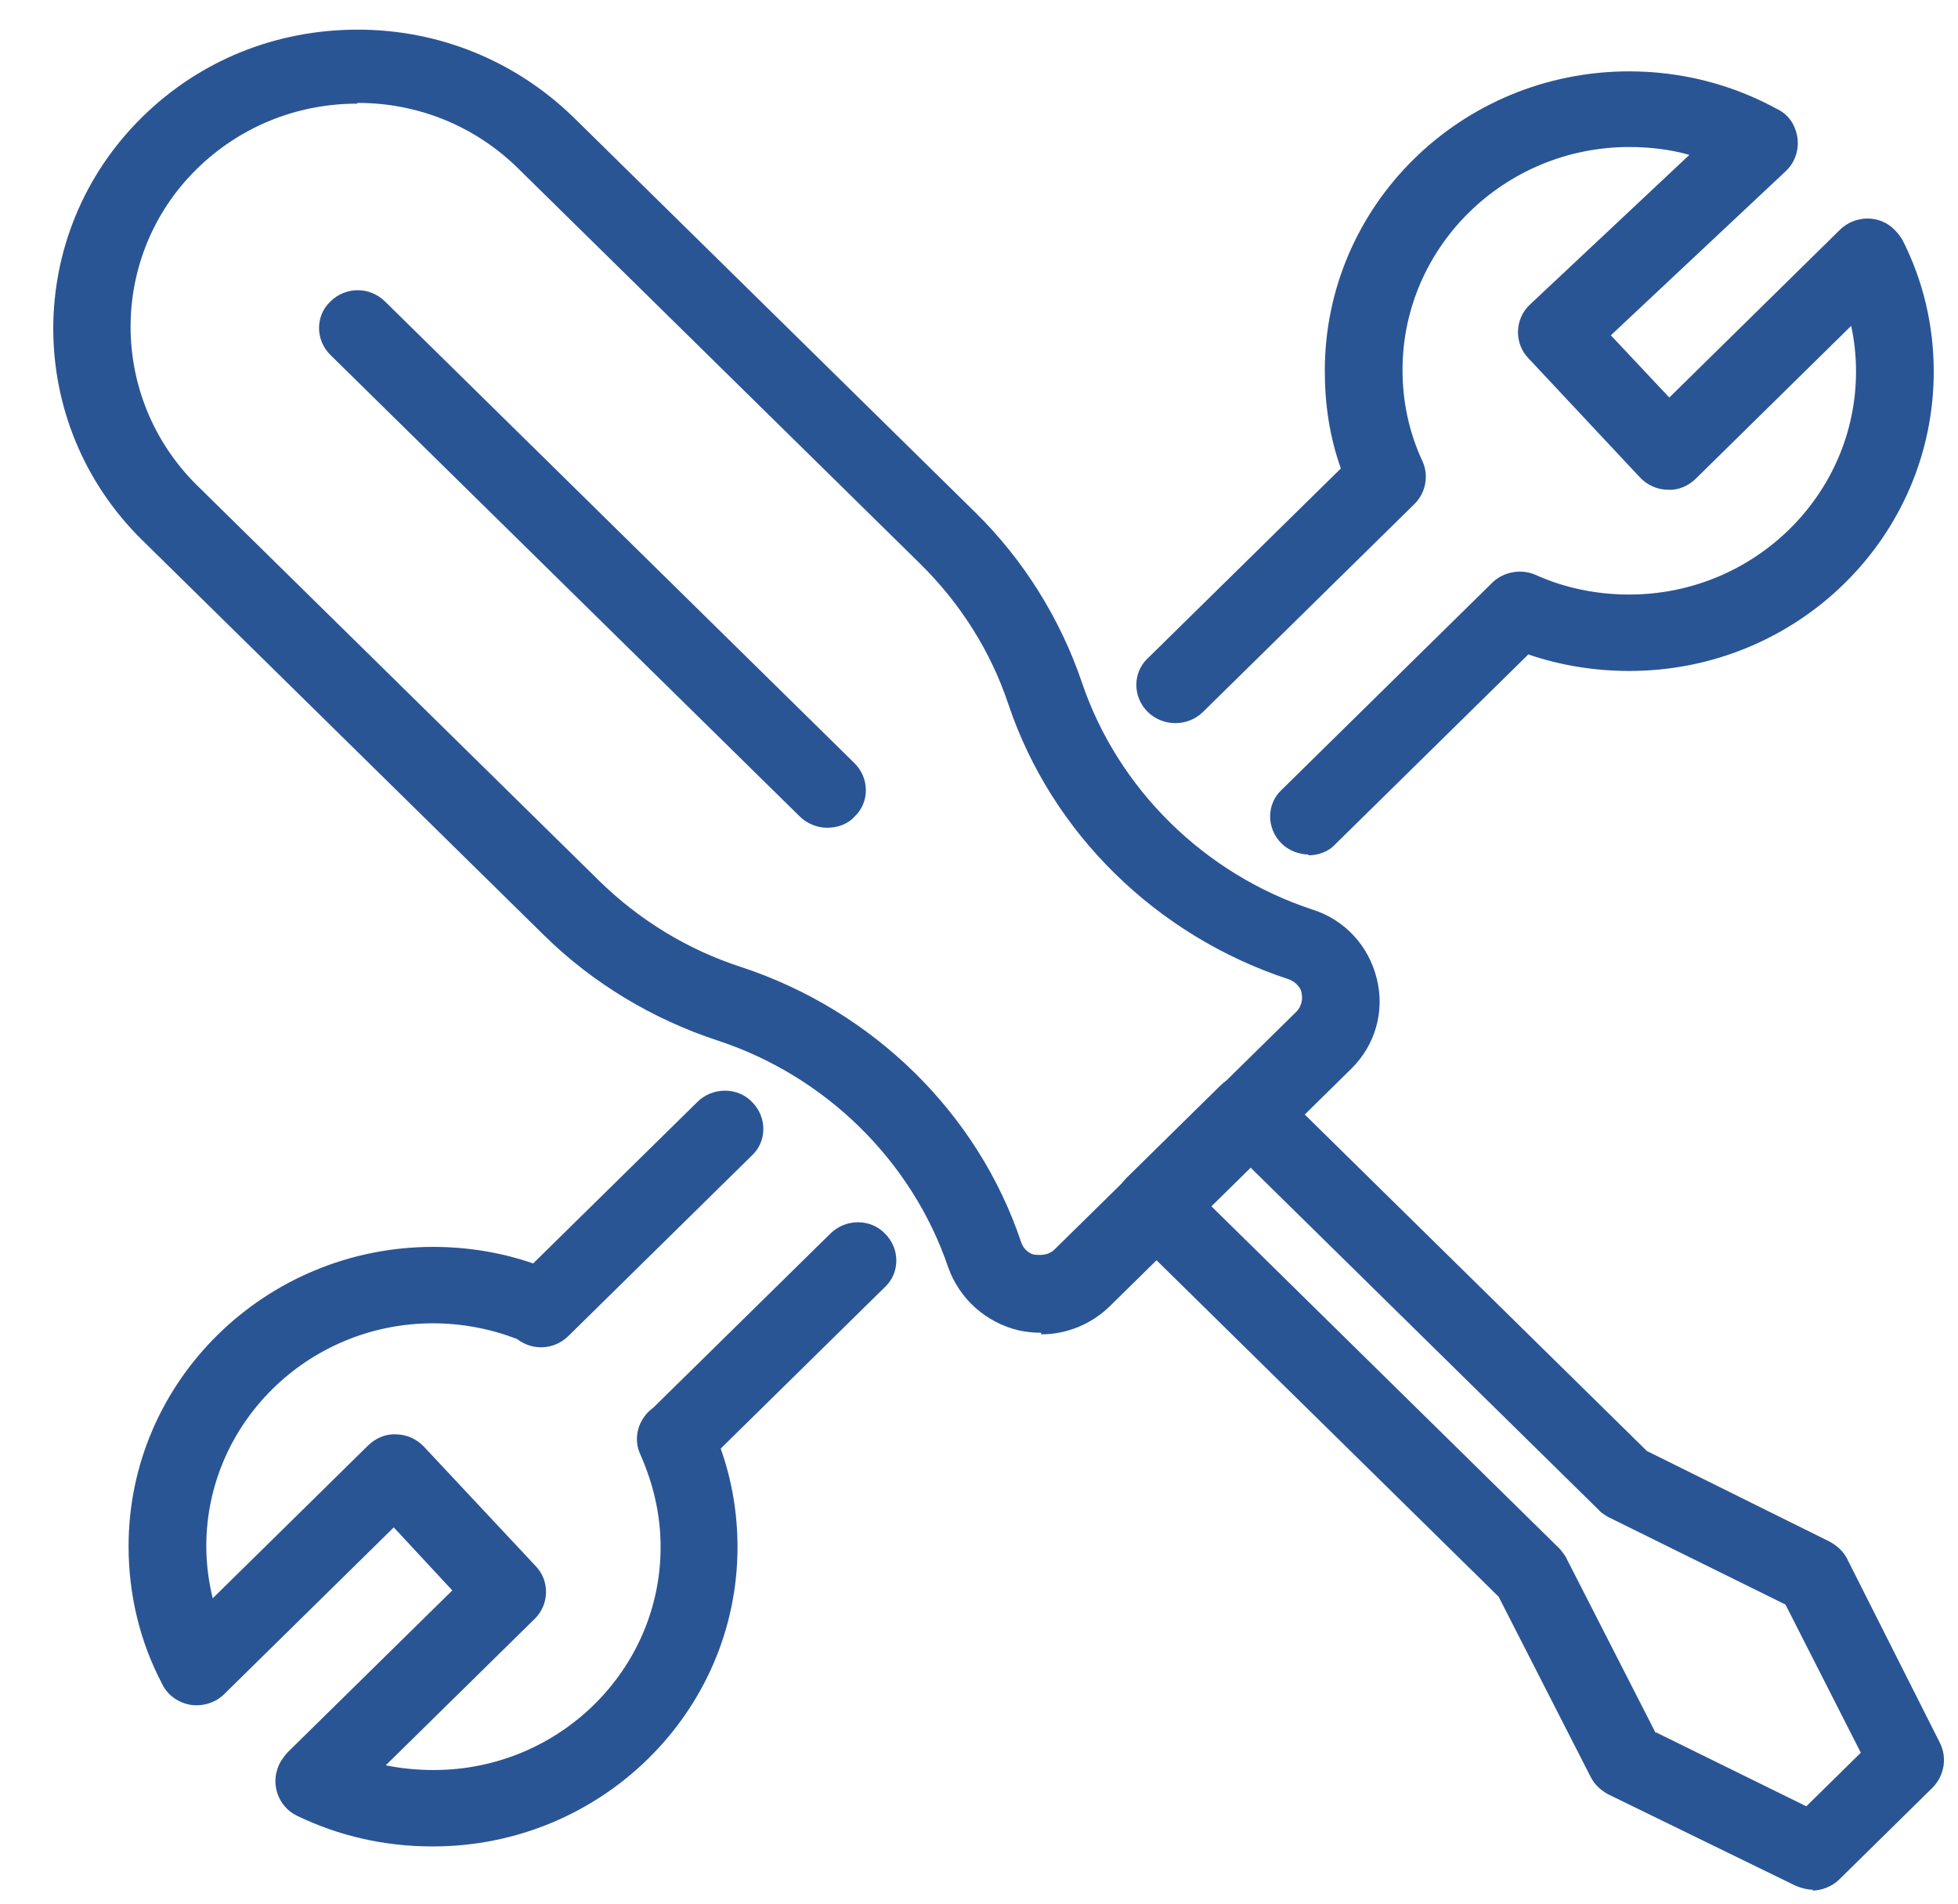
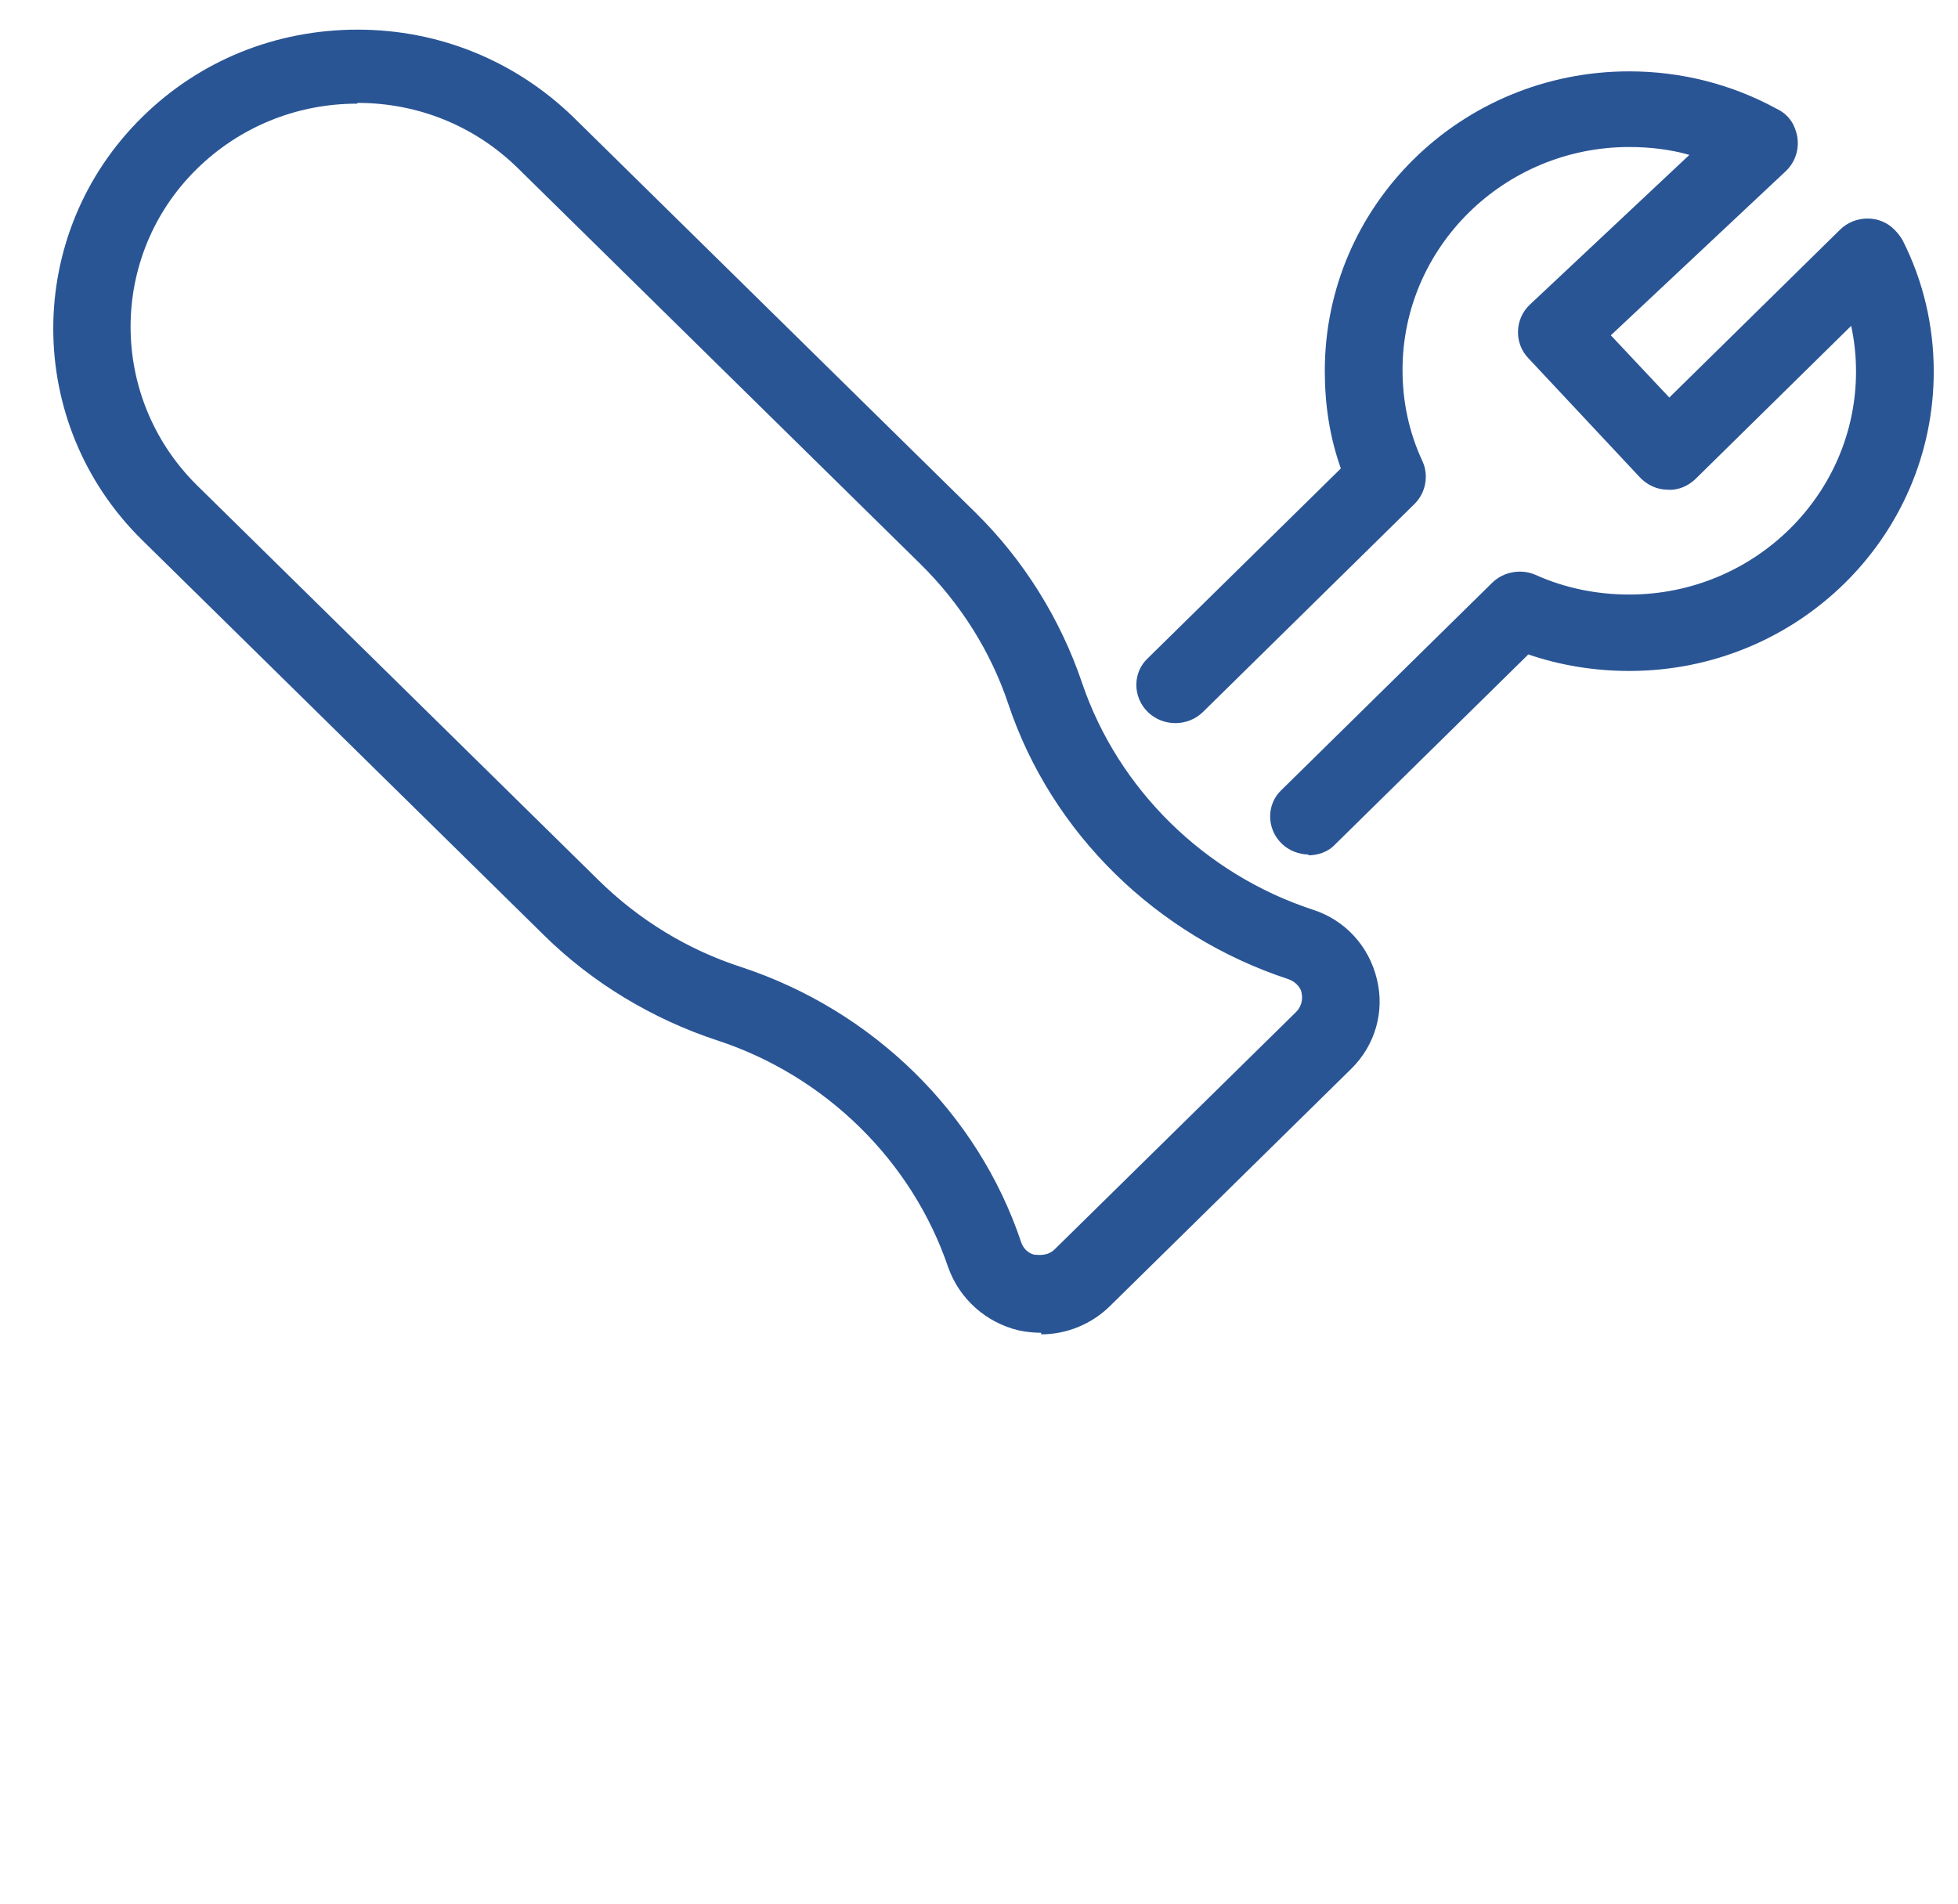
<svg xmlns="http://www.w3.org/2000/svg" width="36" height="35" viewBox="0 0 36 35" fill="none">
  <path d="M6.563 1.906C5.443 1.906 4.397 2.341 3.616 3.109C1.996 4.702 1.996 7.309 3.616 8.917L11.011 16.189C11.748 16.913 12.647 17.464 13.634 17.782C16.049 18.579 17.979 20.462 18.775 22.838C18.834 23.012 18.981 23.07 19.04 23.07C19.099 23.07 19.261 23.099 19.393 22.968L23.828 18.608C23.96 18.478 23.945 18.318 23.931 18.261C23.931 18.203 23.857 18.058 23.68 18C21.264 17.203 19.334 15.32 18.539 12.944C18.215 11.974 17.655 11.09 16.919 10.366L9.524 3.094C8.728 2.312 7.682 1.892 6.577 1.892L6.563 1.906ZM19.143 24.504C19.01 24.504 18.863 24.489 18.73 24.46C18.127 24.316 17.64 23.881 17.434 23.302C16.771 21.346 15.18 19.782 13.192 19.13C11.998 18.738 10.894 18.072 10.01 17.203L2.615 9.931C0.434 7.787 0.434 4.296 2.615 2.152C3.675 1.109 5.075 0.545 6.577 0.545C8.08 0.545 9.479 1.124 10.54 2.152L17.935 9.424C18.819 10.293 19.497 11.38 19.894 12.553C20.557 14.509 22.148 16.073 24.137 16.725C24.726 16.913 25.168 17.391 25.315 18C25.463 18.594 25.286 19.216 24.844 19.651L20.41 24.011C20.071 24.345 19.614 24.533 19.143 24.533V24.504Z" fill="#2A5595" />
-   <path d="M30.442 31.848L33.211 33.21L34.213 32.225L32.828 29.501L29.572 27.893C29.572 27.893 29.44 27.821 29.396 27.763L22.988 21.462L22.266 22.172L28.674 28.473C28.674 28.473 28.777 28.589 28.806 28.661L30.442 31.863V31.848ZM33.343 34.745C33.24 34.745 33.123 34.716 33.019 34.673L29.572 32.992C29.44 32.92 29.322 32.819 29.248 32.674L27.554 29.357L20.719 22.635C20.586 22.505 20.513 22.331 20.513 22.143C20.513 21.954 20.586 21.78 20.719 21.65L22.442 19.955C22.722 19.68 23.179 19.68 23.444 19.955L30.279 26.677L33.638 28.343C33.771 28.415 33.889 28.516 33.962 28.661L35.671 32.051C35.804 32.326 35.745 32.645 35.538 32.862L33.815 34.557C33.682 34.687 33.491 34.76 33.314 34.76L33.343 34.745Z" fill="#2A5595" />
-   <path d="M15.209 15.219C15.033 15.219 14.841 15.146 14.709 15.016L6.076 6.527C5.796 6.252 5.796 5.803 6.076 5.542C6.356 5.267 6.798 5.267 7.078 5.542L15.71 14.031C15.99 14.306 15.99 14.755 15.71 15.016C15.578 15.161 15.386 15.219 15.209 15.219Z" fill="#2A5595" />
  <path d="M24.064 15.711C23.887 15.711 23.695 15.639 23.563 15.508C23.283 15.233 23.283 14.784 23.563 14.523L27.437 10.713C27.643 10.511 27.967 10.453 28.232 10.569C28.777 10.815 29.367 10.931 29.956 10.931C32.254 10.931 34.125 9.091 34.125 6.831C34.125 6.542 34.095 6.266 34.036 5.991L31.179 8.801C31.046 8.932 30.855 9.019 30.663 9.004C30.471 9.004 30.28 8.917 30.147 8.772L28.1 6.585C27.835 6.31 27.849 5.861 28.129 5.6L31.061 2.848C30.707 2.746 30.324 2.703 29.956 2.703C27.658 2.703 25.787 4.543 25.787 6.802C25.787 7.382 25.905 7.947 26.155 8.483C26.273 8.743 26.214 9.062 26.008 9.265L22.119 13.089C21.839 13.364 21.382 13.364 21.102 13.089C20.823 12.814 20.823 12.365 21.102 12.104L24.653 8.613C24.447 8.034 24.358 7.44 24.358 6.817C24.358 3.775 26.862 1.312 29.956 1.312C30.899 1.312 31.827 1.544 32.652 1.993C32.814 2.066 32.946 2.196 33.005 2.37C33.108 2.631 33.05 2.935 32.843 3.138L29.617 6.165L30.692 7.309L33.83 4.224C34.11 3.949 34.567 3.949 34.832 4.224C34.891 4.282 34.935 4.34 34.979 4.412C35.362 5.165 35.554 5.991 35.554 6.831C35.554 9.873 33.05 12.336 29.956 12.336C29.323 12.336 28.689 12.235 28.1 12.032L24.55 15.523C24.417 15.668 24.226 15.726 24.049 15.726L24.064 15.711Z" fill="#2A5595" />
-   <path d="M7.947 33.948C7.078 33.948 6.239 33.76 5.458 33.383C5.134 33.224 4.986 32.847 5.104 32.514C5.134 32.413 5.207 32.312 5.281 32.225L8.316 29.241L7.24 28.082L4.117 31.153C3.955 31.312 3.705 31.384 3.484 31.341C3.263 31.298 3.071 31.153 2.983 30.964C2.57 30.182 2.364 29.313 2.364 28.429C2.364 25.387 4.883 22.925 7.962 22.925C8.596 22.925 9.214 23.026 9.803 23.229L12.823 20.259C13.103 19.984 13.56 19.984 13.825 20.259C14.105 20.535 14.105 20.984 13.825 21.244L10.452 24.562C10.187 24.823 9.789 24.837 9.509 24.62C9.023 24.431 8.492 24.33 7.962 24.33C5.664 24.33 3.793 26.17 3.793 28.429C3.793 28.763 3.837 29.081 3.911 29.386L6.769 26.575C6.901 26.445 7.093 26.358 7.284 26.372C7.476 26.372 7.667 26.459 7.8 26.604L9.848 28.792C10.113 29.067 10.098 29.501 9.833 29.762L7.093 32.456C7.373 32.514 7.667 32.543 7.977 32.543C10.275 32.543 12.146 30.704 12.146 28.444C12.146 27.85 12.013 27.285 11.777 26.749C11.63 26.445 11.733 26.083 12.013 25.88L15.269 22.679C15.549 22.403 16.005 22.403 16.27 22.679C16.55 22.954 16.55 23.403 16.27 23.664L13.251 26.633C13.457 27.213 13.56 27.821 13.56 28.444C13.56 31.486 11.041 33.948 7.962 33.948H7.947Z" fill="#2A5595" />
</svg>